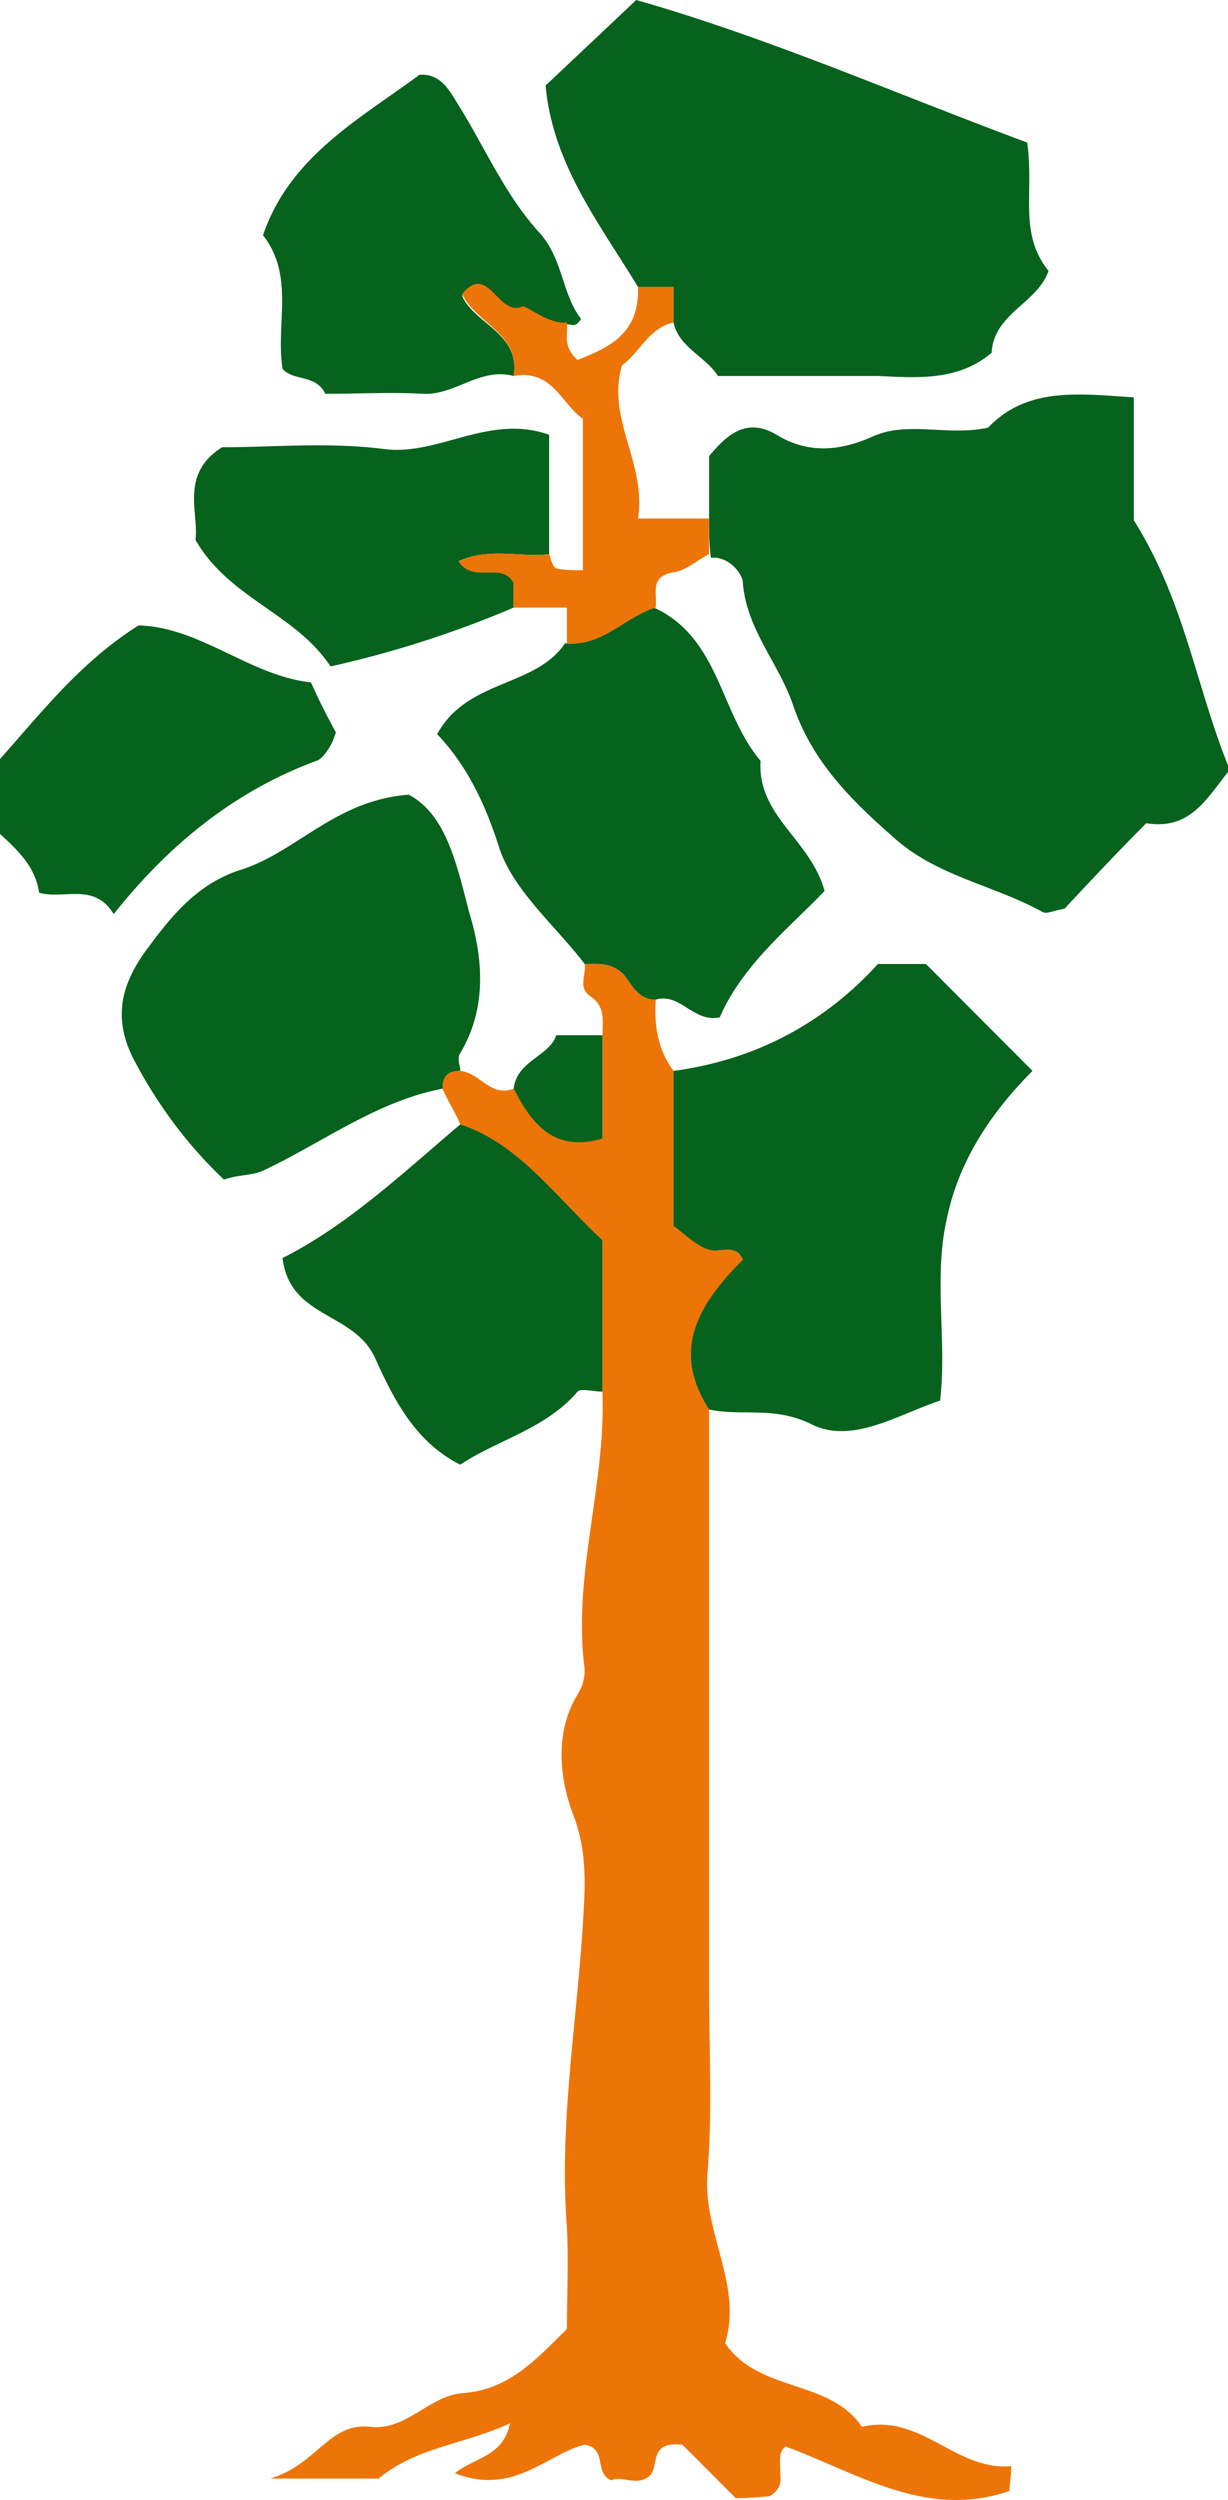
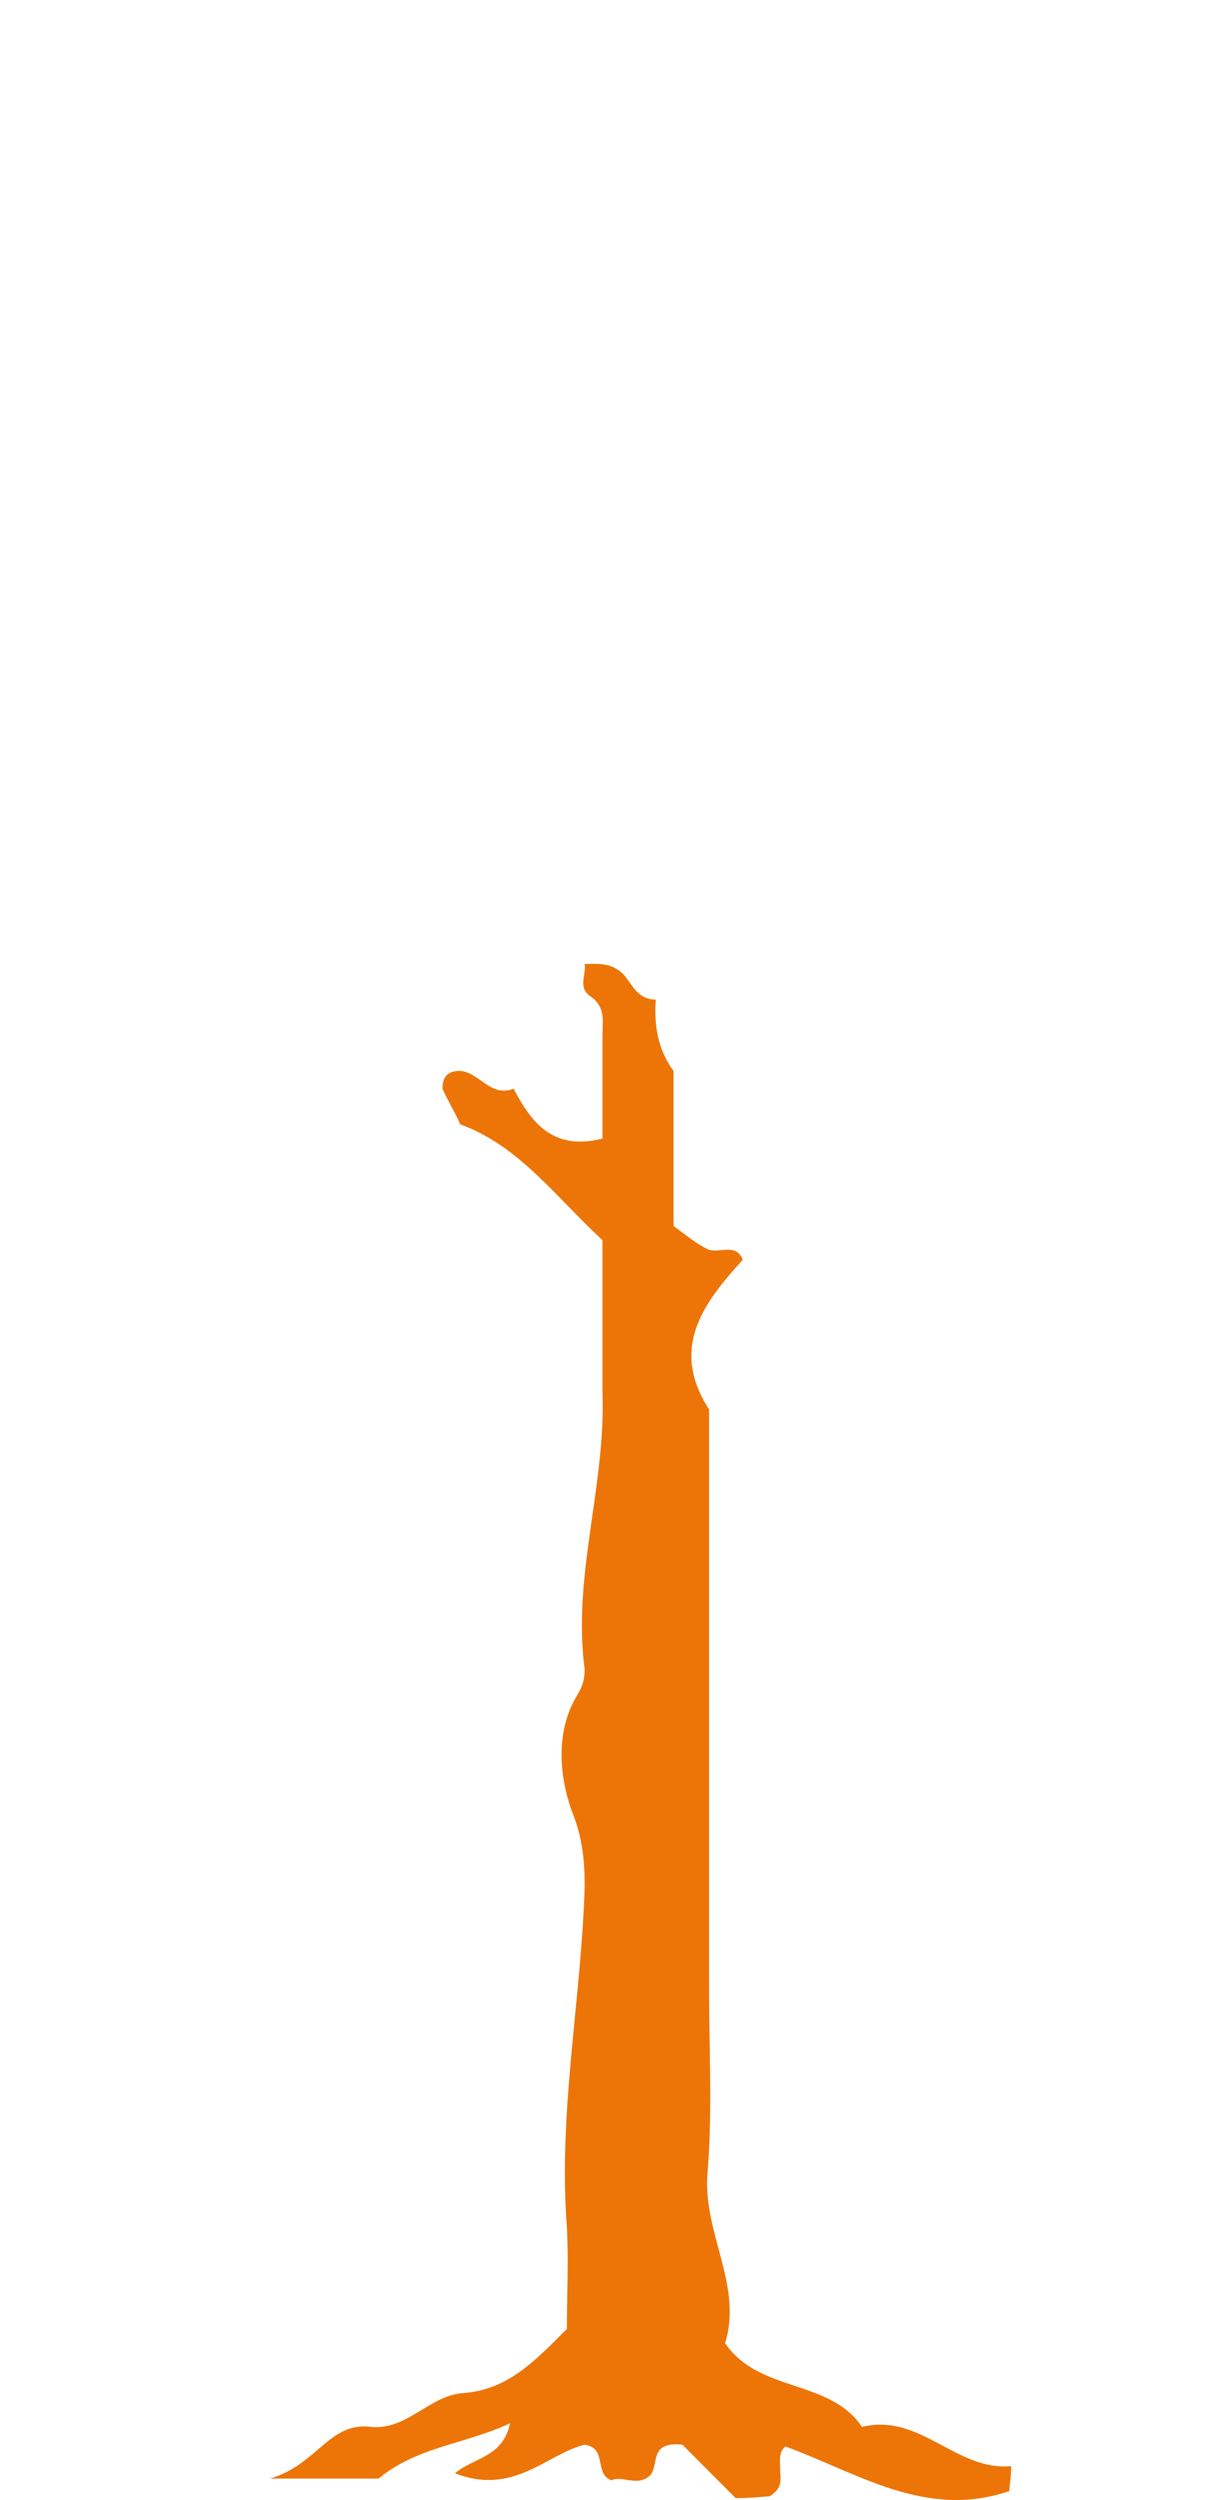
<svg xmlns="http://www.w3.org/2000/svg" width="256" height="521" fill="none">
  <g clip-path="url(#clip0)">
    <path d="M95.956 234.32c-1.112-2.599-2.594-4.827-3.705-7.427 0-2.599 1.111-3.713 3.704-3.713 4.076.371 6.299 5.57 11.115 3.713 3.705 7.056 8.15 12.997 18.524 10.398v-21.538c0-2.971.741-5.942-2.594-8.17-2.593-1.857-.741-4.456-1.111-6.684 2.964 0 5.557-.372 8.15 2.228 1.853 2.228 2.964 5.199 6.669 5.199-.37 5.199.371 10.397 3.705 14.854v32.307c2.964 2.228 4.816 3.713 7.039 4.827 2.223 1.114 5.928-1.485 7.409 2.228-8.521 9.284-15.189 18.568-7.039 31.194v120.687c0 12.998.741 25.995-.37 38.992-.741 12.254 7.409 23.023 3.705 34.906 7.039 10.398 21.858 7.427 28.526 17.454 12.226-2.971 19.636 9.283 31.121 8.169 0 2.6-.371 3.714-.371 5.199-17.412 5.942-31.49-3.713-46.68-9.283-1.482 1.114-1.111 2.97-1.111 4.827 0 1.857.74 3.714-2.223 5.57-1.112 0-3.705.372-7.039.372l-11.115-11.141c-7.039-.742-4.816 4.085-6.668 6.313-2.594 2.6-5.928 0-8.151 1.114-3.705-1.485-.741-6.684-5.557-7.427-7.78 1.857-14.819 10.769-27.045 5.942 4.075-3.342 10.003-3.342 11.485-10.398-9.632 4.456-19.265 4.828-27.415 11.512h-22.6c10.003-2.971 12.226-11.883 21.118-10.769 7.41.742 12.225-6.684 19.264-7.056 9.262-.743 14.82-6.684 21.488-13.368 0-6.685.371-14.112 0-21.167-1.852-23.766 2.964-47.161 3.705-70.927 0-5.199-.371-10.027-2.593-15.597-2.594-7.056-3.705-16.711 1.111-24.509 1.111-1.857 1.482-3.342 1.482-5.199-2.593-19.681 4.446-38.248 3.705-57.93v-31.564c-10.003-9.284-17.413-19.682-29.638-24.138z" fill="#ED7508" />
-     <path d="M147.822 108.062V95.065c3.705-4.456 7.78-8.17 14.078-4.456 6.669 4.085 13.338 3.342 20.006.371 7.41-3.342 15.56 0 24.081-1.857 8.151-8.54 18.895-7.055 30.379-6.313v25.623c10.744 17.082 12.967 34.907 20.006 51.989-4.816 5.942-8.15 12.626-17.412 11.14-5.928 5.942-11.856 12.255-17.042 17.825-2.223.371-3.705 1.114-4.446.743-10.003-5.57-21.858-7.427-30.75-15.226-8.891-7.798-17.412-15.967-21.487-28.222-2.964-8.541-9.633-15.596-10.374-25.251 0-1.857-2.963-5.571-6.668-5.199-.371-2.971-.371-5.571-.371-8.17zm-14.819-48.275c-8.15-13.369-17.783-25.623-19.265-41.962C120.036 11.883 125.964 6.313 132.633 0c27.415 7.798 54.46 19.681 81.505 29.708 1.482 10.398-1.853 18.939 4.445 26.737-2.222 6.684-11.484 8.912-11.855 17.082-7.039 5.941-15.56 5.199-23.71 4.827h-33.343c-2.594-4.085-8.151-5.941-9.262-11.14v-7.427h-7.41zm14.819 233.948c-8.151-12.625-1.853-22.28 7.039-31.193-1.482-3.713-5.187-1.114-7.41-2.228-2.223-.742-4.075-2.599-7.039-4.827V223.18c16.672-2.229 31.12-9.656 42.605-22.281h10.003l22.229 22.281c-8.151 8.169-15.19 18.196-17.783 30.45-2.964 12.626 0 25.623-1.482 38.249-8.892 2.971-18.524 9.283-27.045 4.827-7.78-3.713-14.449-1.485-21.117-2.971zm-51.87-70.555c-2.593 0-3.704 1.114-3.704 3.713-13.708 2.599-24.822 11.14-37.419 17.082-2.593 1.114-4.816.743-8.15 1.857-7.41-7.056-13.337-14.854-18.524-24.509-5.187-9.655-2.223-16.711 1.852-22.652 5.187-7.056 10.744-14.483 20.377-17.454 11.484-3.713 19.635-14.482 34.825-15.596 7.78 4.085 10.002 14.482 12.596 24.509 2.964 9.655 3.705 20.052-1.853 29.336-.74 1.114 0 2.599 0 3.714zm40.753-14.854c-3.704 0-4.816-2.971-6.668-5.199-2.593-2.6-5.187-2.228-8.151-2.228-5.927-7.799-14.819-15.225-17.783-24.138-2.963-9.283-6.668-17.082-12.966-23.766 6.298-11.512 20.376-9.655 26.674-18.939 7.41.743 12.226-5.57 18.524-7.427 13.708 6.313 13.708 21.91 22.229 31.936-.741 11.512 10.373 16.339 13.337 27.109-7.039 7.426-17.042 15.225-21.858 26.365-5.557 1.114-8.151-5.199-13.338-3.713zM95.954 234.32c12.226 4.085 19.635 14.854 29.638 24.138v31.564c-1.852 0-4.446-.743-5.186 0-6.669 7.798-16.672 10.026-24.452 15.225-9.632-4.827-14.078-14.111-17.783-22.281-4.446-9.655-17.783-8.169-19.265-20.795 13.337-6.684 24.822-17.453 37.048-27.851zm11.113-155.966c-7.039-1.856-12.225 4.085-18.894 3.714-6.669-.372-13.337 0-20.376 0-1.853-4.085-6.669-2.6-8.892-5.2-1.482-9.283 2.594-19.31-4.075-27.85 5.557-16.34 20.006-24.138 32.602-33.421 4.446-.372 6.298 3.342 8.15 6.313 5.558 8.912 9.633 18.567 16.672 26.365 5.187 5.57 4.816 12.997 8.892 18.196 0 0-.741 1.114-1.112 1.114-.37.372-1.111 0-1.852 0-3.705.743-8.521-3.342-9.262-3.342-5.187 2.228-7.039-9.284-12.596-2.6 2.593 5.942 12.225 7.799 10.743 16.711zm.001 48.275a218.012 218.012 0 0 1-38.16 12.255c-7.409-11.141-21.117-14.111-28.156-26.366.741-5.57-3.334-13.74 5.557-19.31 10.744 0 22.23-1.114 33.714.371 11.485 1.486 21.858-7.426 34.454-2.97v24.88c-5.927.743-12.596-1.485-18.894 1.485 3.334 4.828 8.892-.371 11.485 4.457v5.198zM23.71 190.501c-4.075-6.684-10.373-2.971-15.56-4.456-.74-5.199-4.075-8.541-8.15-12.255v-15.596c8.891-10.027 17.042-20.424 28.897-27.851 12.967.371 22.97 10.397 35.937 11.883a135.98 135.98 0 0 0 5.186 10.398c-.37 1.114-.74 2.228-1.482 3.342-.74 1.114-1.482 2.228-2.593 2.599-17.042 6.313-30.75 17.453-42.234 31.936z" fill="#06621C" />
-     <path d="M107.067 126.629v-5.199c-2.594-4.456-8.15.372-11.485-4.456 6.298-2.97 12.596-.742 18.894-1.485.371 1.114.741 2.599 1.482 2.971 1.482.371 3.335.371 5.557.371V87.266c-4.445-2.97-6.298-10.397-14.448-8.912 1.482-8.912-7.78-10.769-10.744-17.082 5.557-6.684 7.41 4.828 12.596 2.6.741-.372 5.187 3.713 9.262 3.342.371 2.228-1.111 4.827 2.223 7.798 6.669-2.6 12.967-5.57 12.596-15.225h7.41v7.427c-5.187 1.114-7.039 6.313-10.744 8.912-3.334 11.14 5.187 20.424 3.334 31.936h14.819v7.427c-2.222 1.114-4.816 3.342-7.039 3.713-5.557.743-3.704 4.457-4.075 7.427-6.298 1.857-11.114 8.17-18.524 7.427v-7.427h-11.114z" fill="#ED7508" />
-     <path d="M125.592 215.753v21.538c-10.373 2.971-14.819-3.342-18.524-10.398.741-5.941 7.41-6.684 8.892-11.14h9.632z" fill="#06621C" />
  </g>
  <defs>
    <clipPath id="clip0">
      <path fill="#fff" d="M0 0h256v521H0z" />
    </clipPath>
  </defs>
</svg>